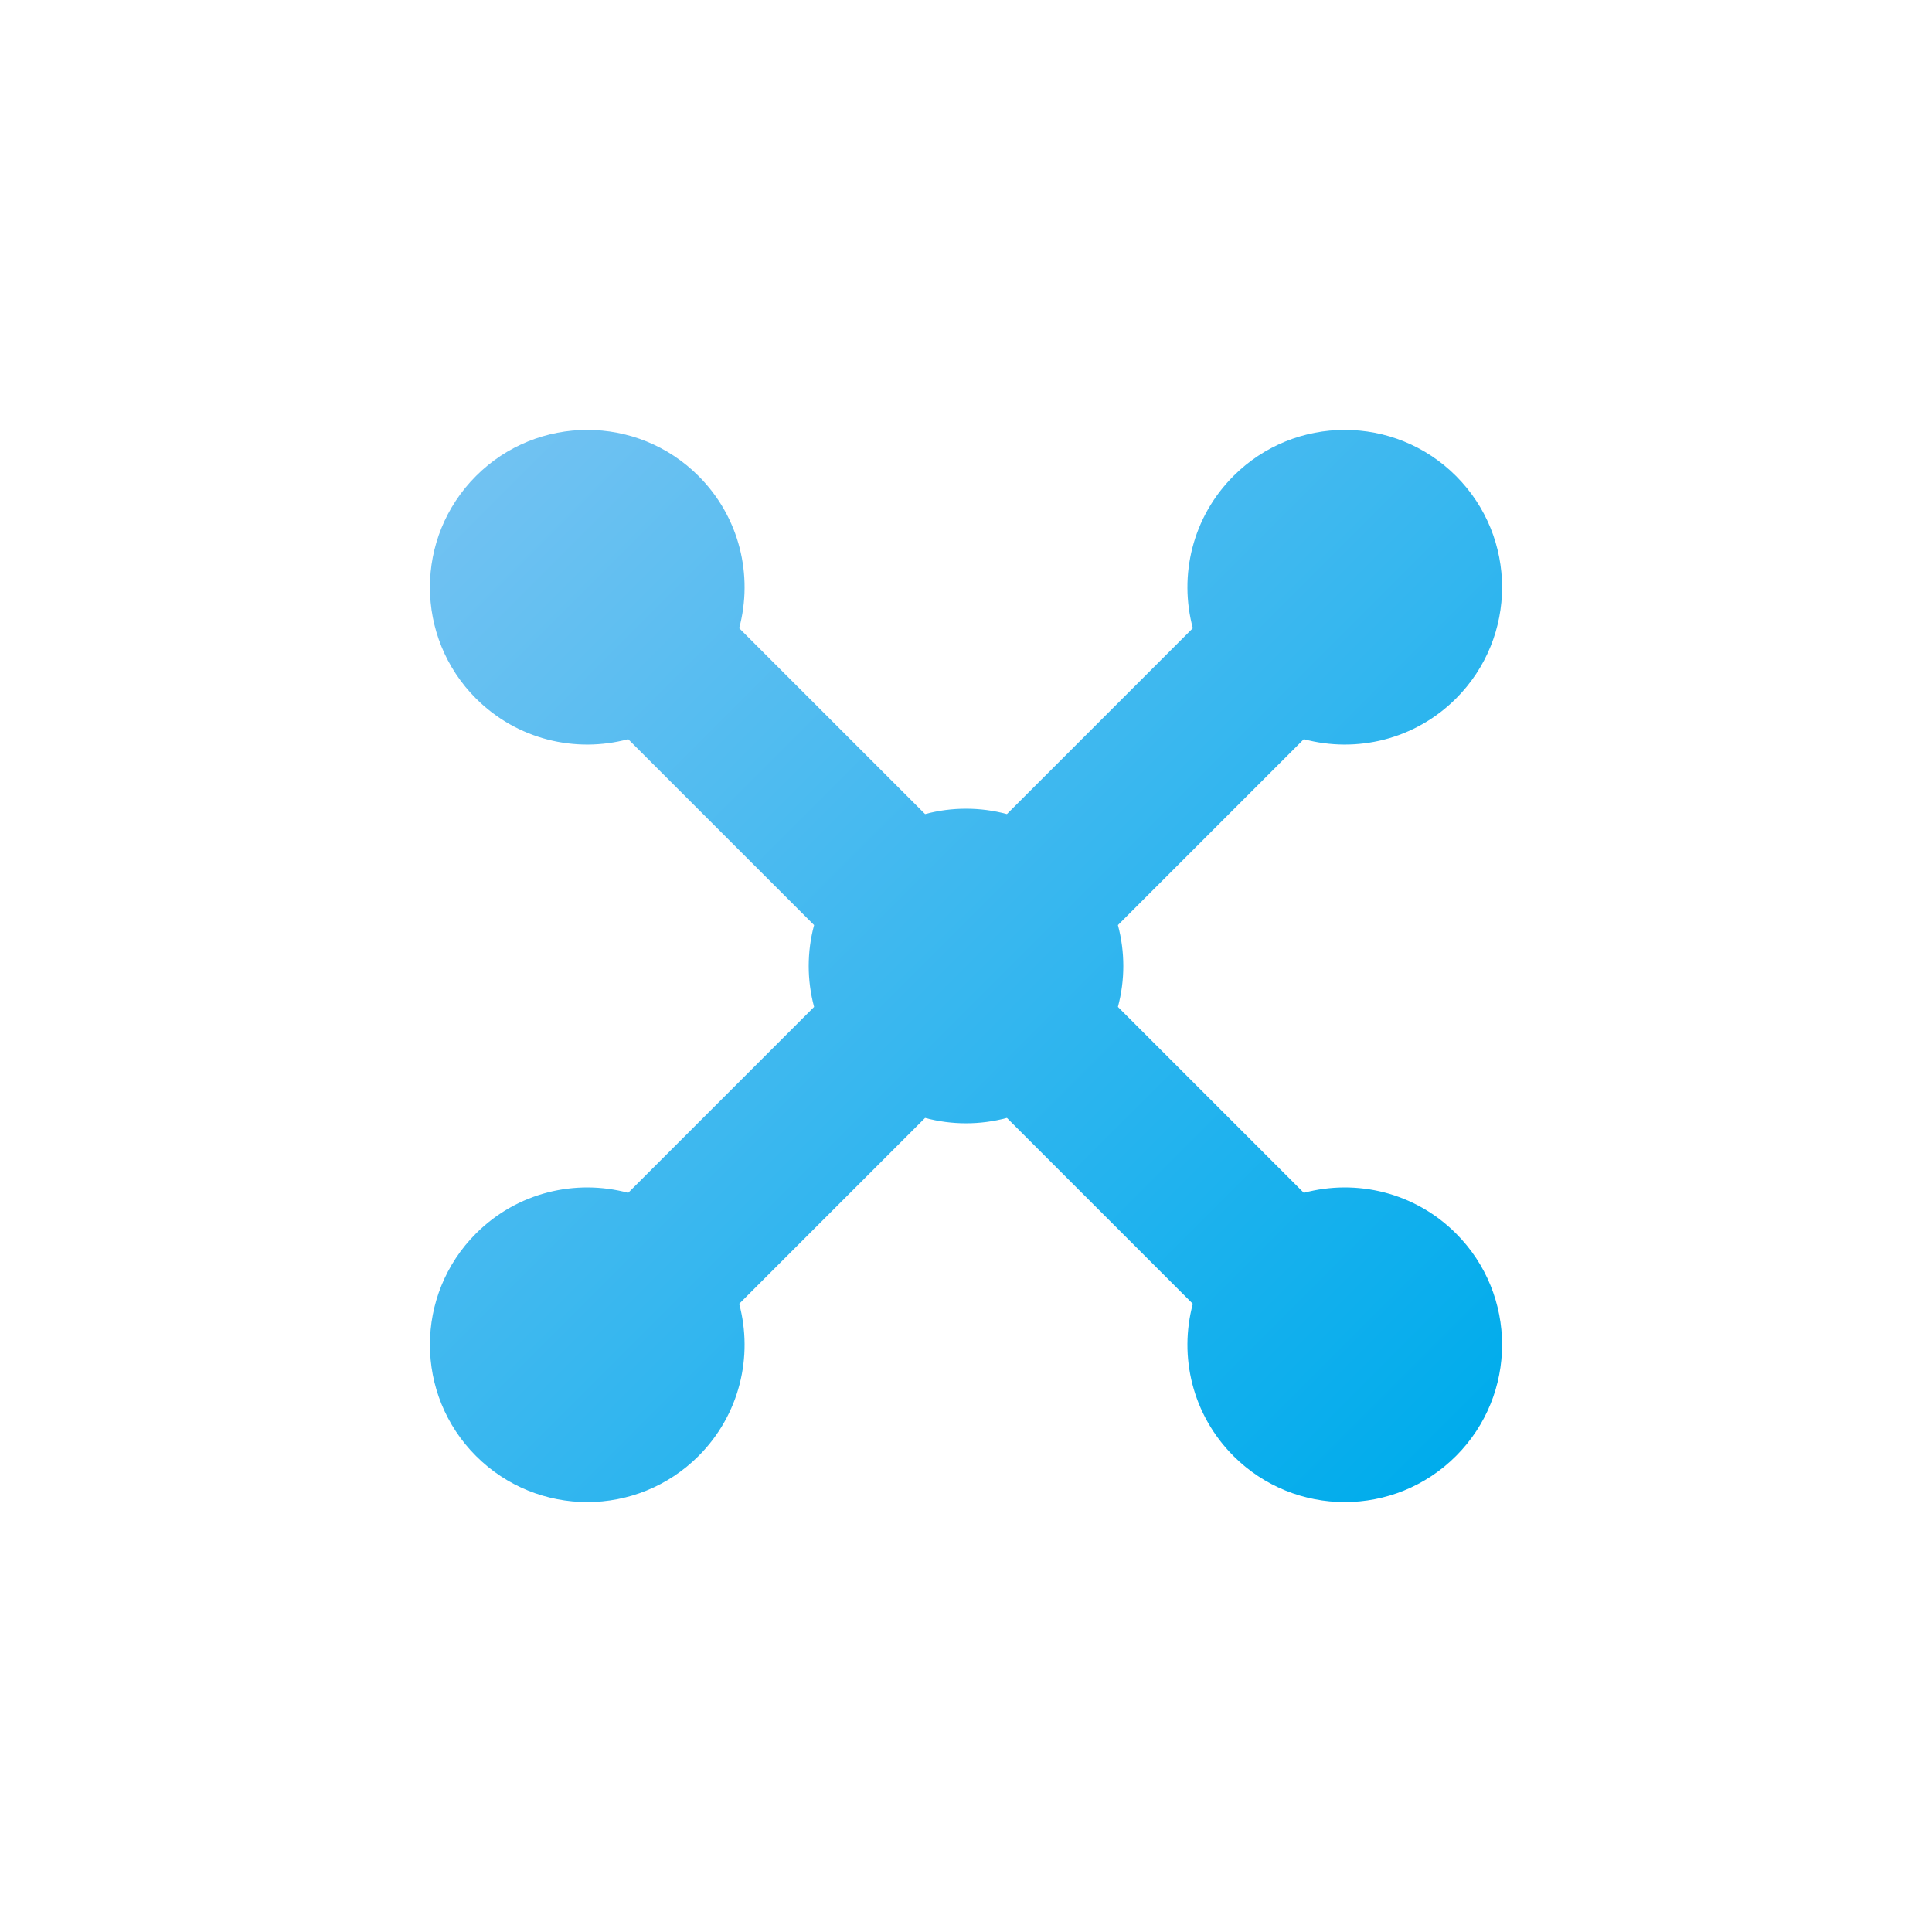
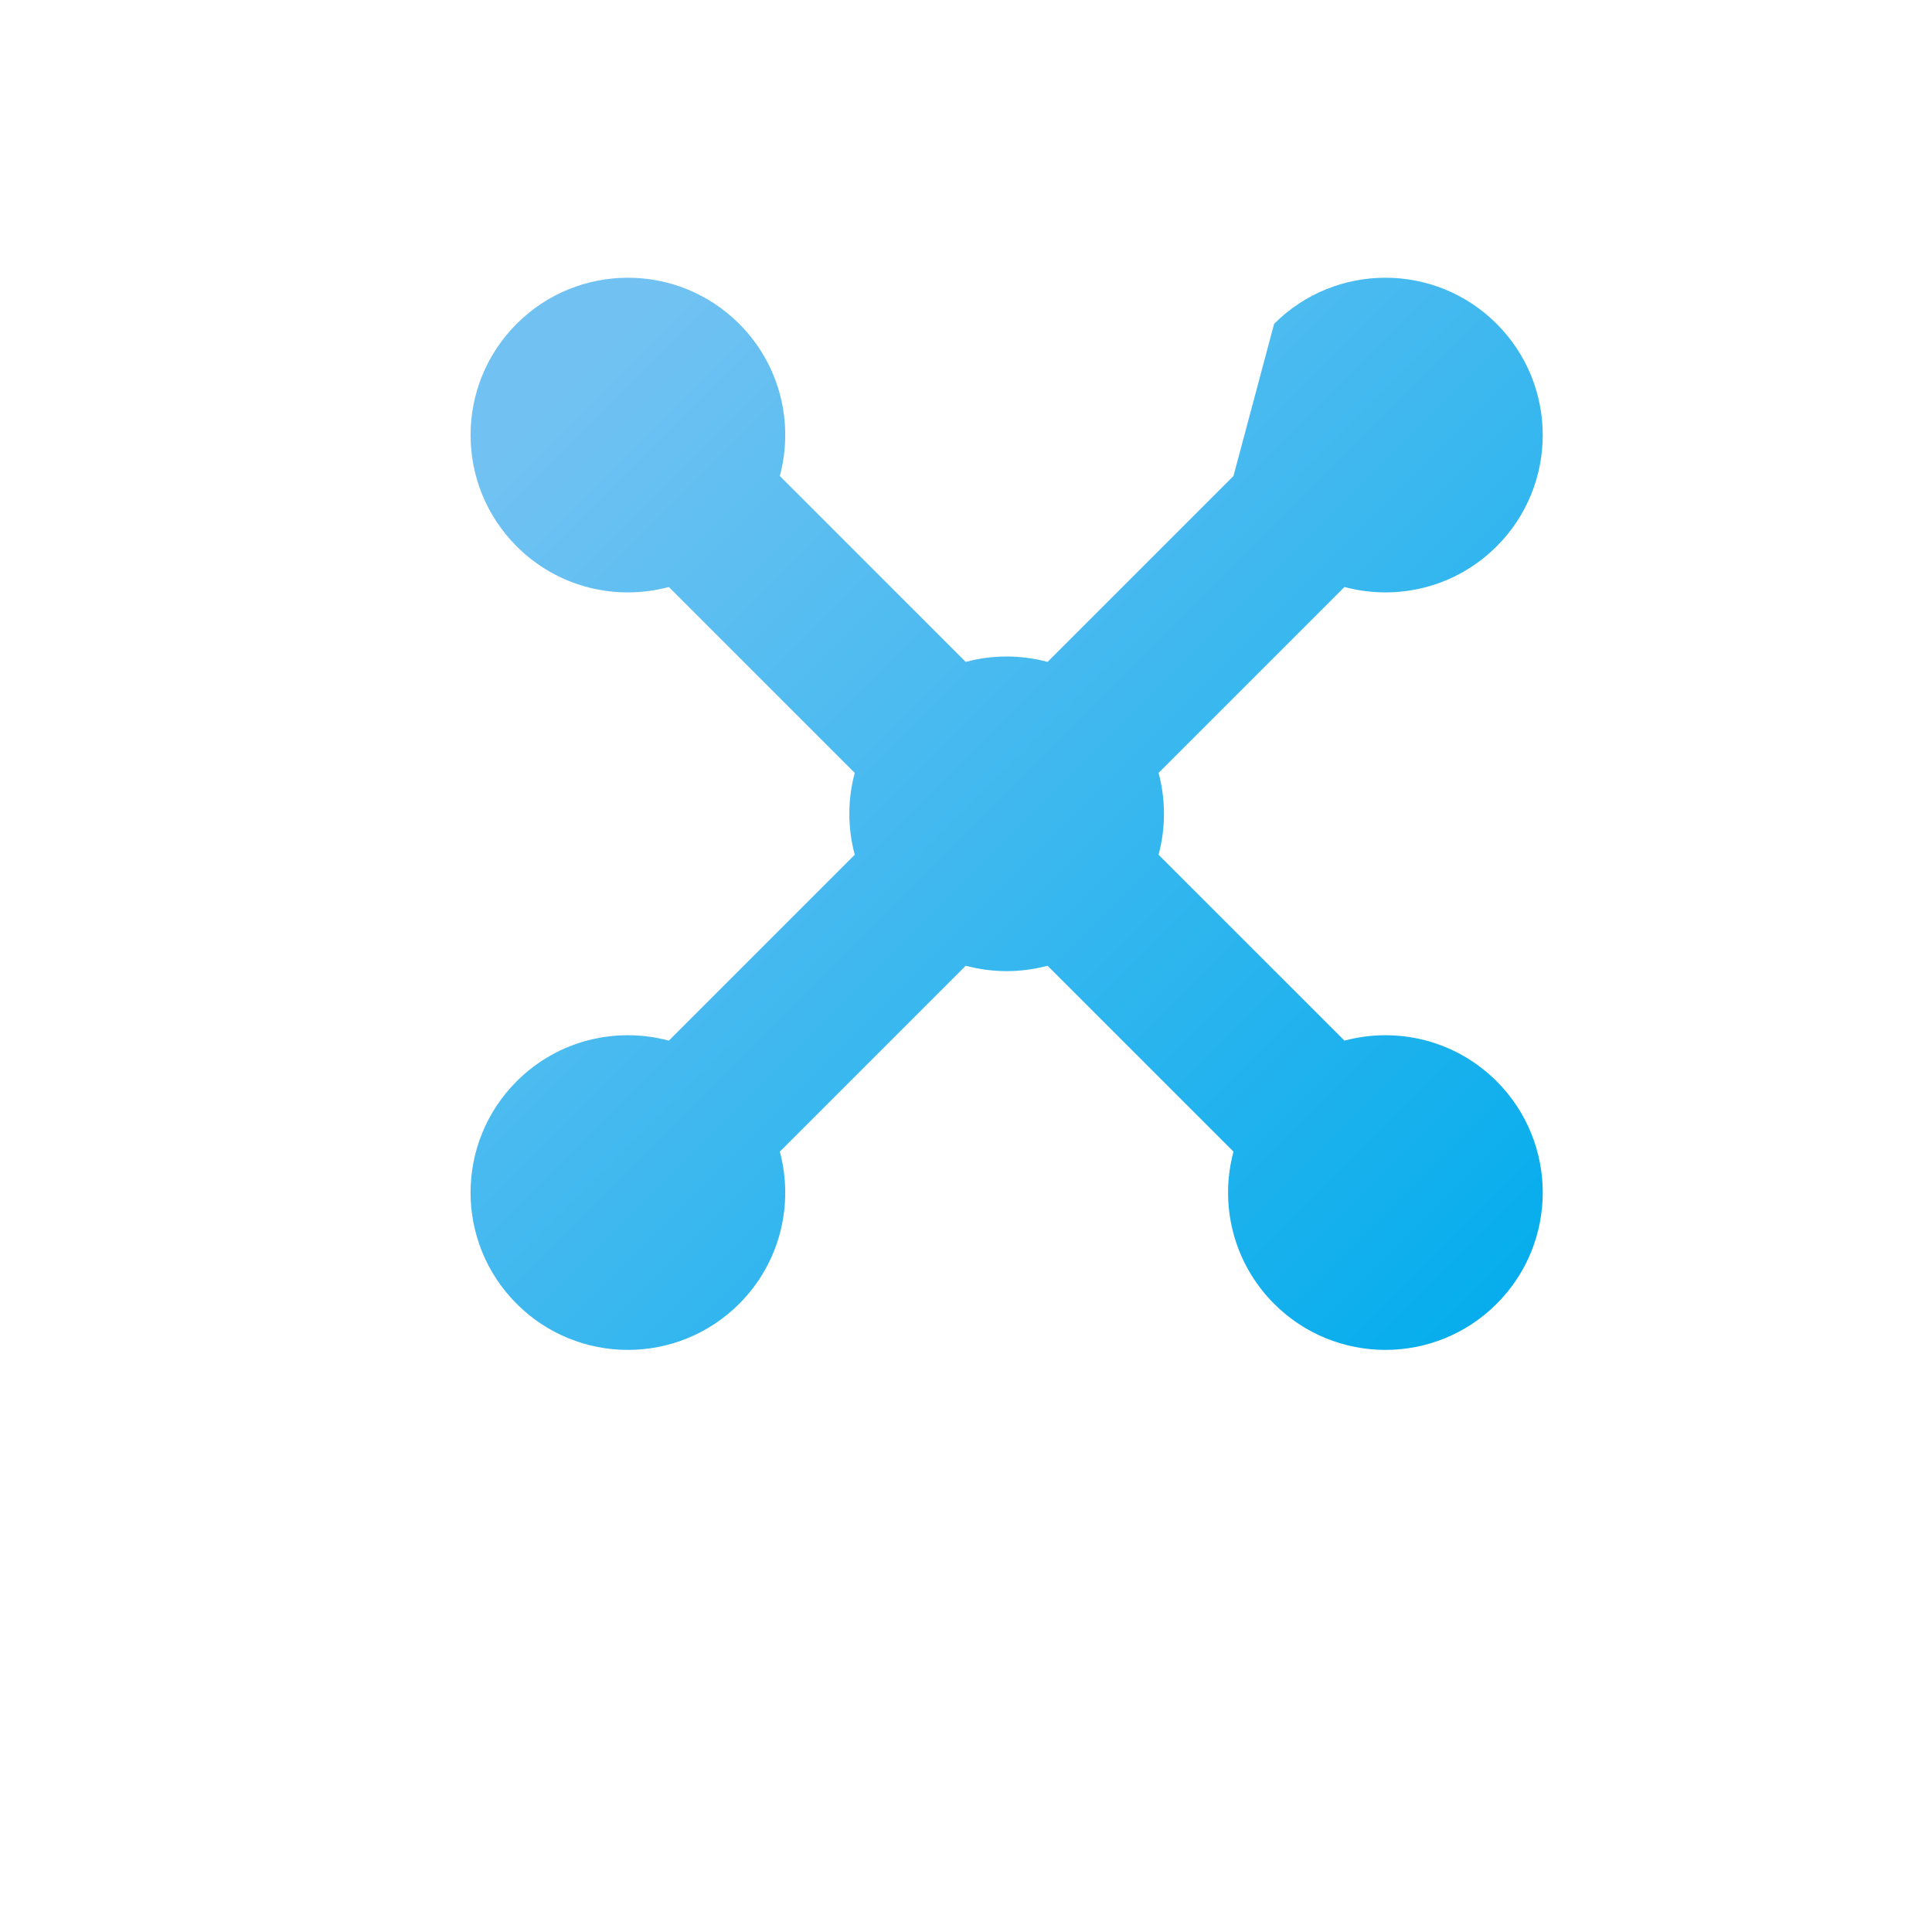
<svg xmlns="http://www.w3.org/2000/svg" id="Layer_2" data-name="Layer 2" viewBox="0 0 800 800">
  <defs>
    <style>
      .cls-1 {
        fill: url(#New_Gradient_Swatch_2);
      }
    </style>
    <linearGradient id="New_Gradient_Swatch_2" data-name="New Gradient Swatch 2" x1="634.315" y1="121.257" x2="634.315" y2="-452.628" gradientTransform="translate(68.629 965.685) rotate(-45)" gradientUnits="userSpaceOnUse">
      <stop offset="0" stop-color="#00acec" />
      <stop offset="1" stop-color="#71c2f2" />
    </linearGradient>
  </defs>
-   <path class="cls-1" d="M510.756,197.101c-17.073,17.073-22.672,41.259-16.834,63.015l-76.978,76.978c-11.088-2.975-22.799-2.975-33.887,0l-76.978-76.978c5.838-21.756.239-45.941-16.834-63.015-25.446-25.446-66.697-25.445-92.143,0-25.445,25.445-25.446,66.697,0,92.143,17.073,17.073,41.259,22.672,63.015,16.834l76.978,76.978c-2.975,11.088-2.975,22.799,0,33.887l-76.978,76.978c-21.756-5.838-45.942-.239-63.015,16.834-25.445,25.445-25.446,66.697,0,92.143,25.446,25.446,66.697,25.445,92.143,0,17.073-17.073,22.672-41.259,16.834-63.015l76.978-76.978c11.088,2.975,22.799,2.975,33.887,0l76.978,76.978c-5.838,21.756-.239,45.941,16.834,63.015,25.446,25.446,66.697,25.445,92.143,0,25.445-25.445,25.446-66.697,0-92.143-17.073-17.073-41.259-22.672-63.015-16.834l-76.978-76.978c2.975-11.088,2.975-22.799,0-33.887l76.978-76.978c21.756,5.838,45.942.239,63.015-16.834,25.445-25.445,25.446-66.697,0-92.143-25.446-25.446-66.697-25.445-92.143,0Z" />
+   <path class="cls-1" d="M510.756,197.101l-76.978,76.978c-11.088-2.975-22.799-2.975-33.887,0l-76.978-76.978c5.838-21.756.239-45.941-16.834-63.015-25.446-25.446-66.697-25.445-92.143,0-25.445,25.445-25.446,66.697,0,92.143,17.073,17.073,41.259,22.672,63.015,16.834l76.978,76.978c-2.975,11.088-2.975,22.799,0,33.887l-76.978,76.978c-21.756-5.838-45.942-.239-63.015,16.834-25.445,25.445-25.446,66.697,0,92.143,25.446,25.446,66.697,25.445,92.143,0,17.073-17.073,22.672-41.259,16.834-63.015l76.978-76.978c11.088,2.975,22.799,2.975,33.887,0l76.978,76.978c-5.838,21.756-.239,45.941,16.834,63.015,25.446,25.446,66.697,25.445,92.143,0,25.445-25.445,25.446-66.697,0-92.143-17.073-17.073-41.259-22.672-63.015-16.834l-76.978-76.978c2.975-11.088,2.975-22.799,0-33.887l76.978-76.978c21.756,5.838,45.942.239,63.015-16.834,25.445-25.445,25.446-66.697,0-92.143-25.446-25.446-66.697-25.445-92.143,0Z" />
</svg>